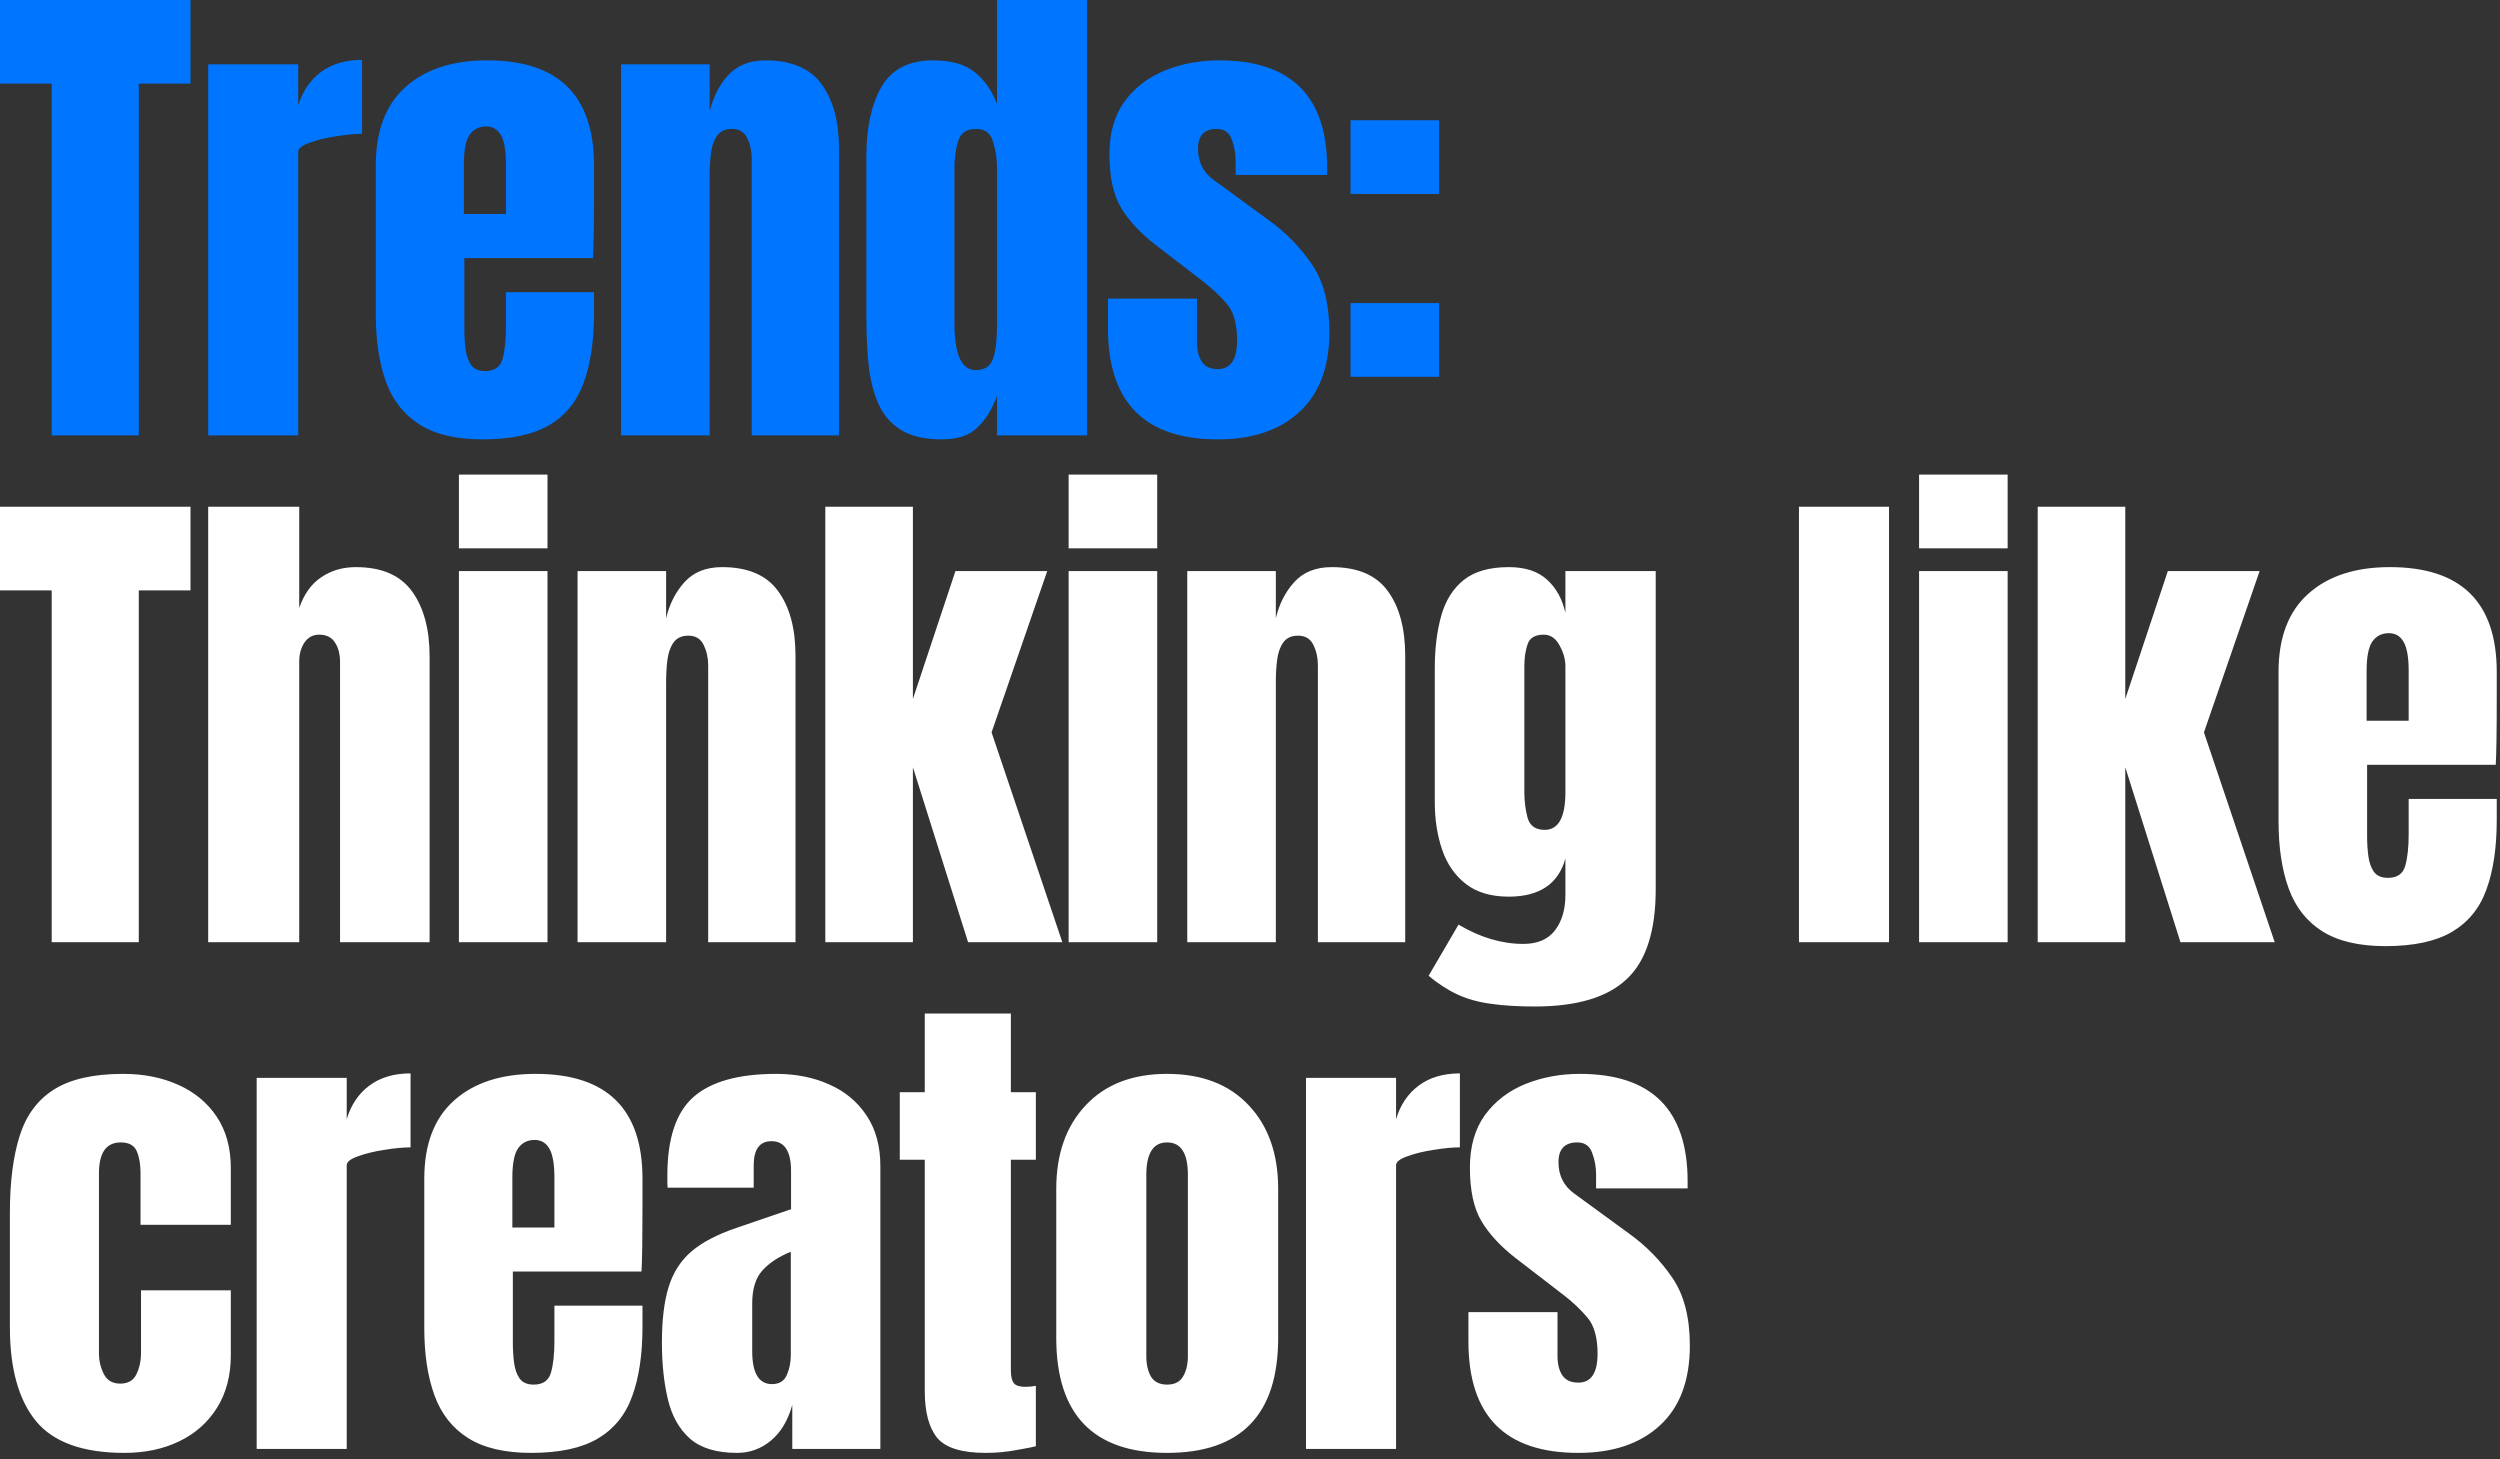
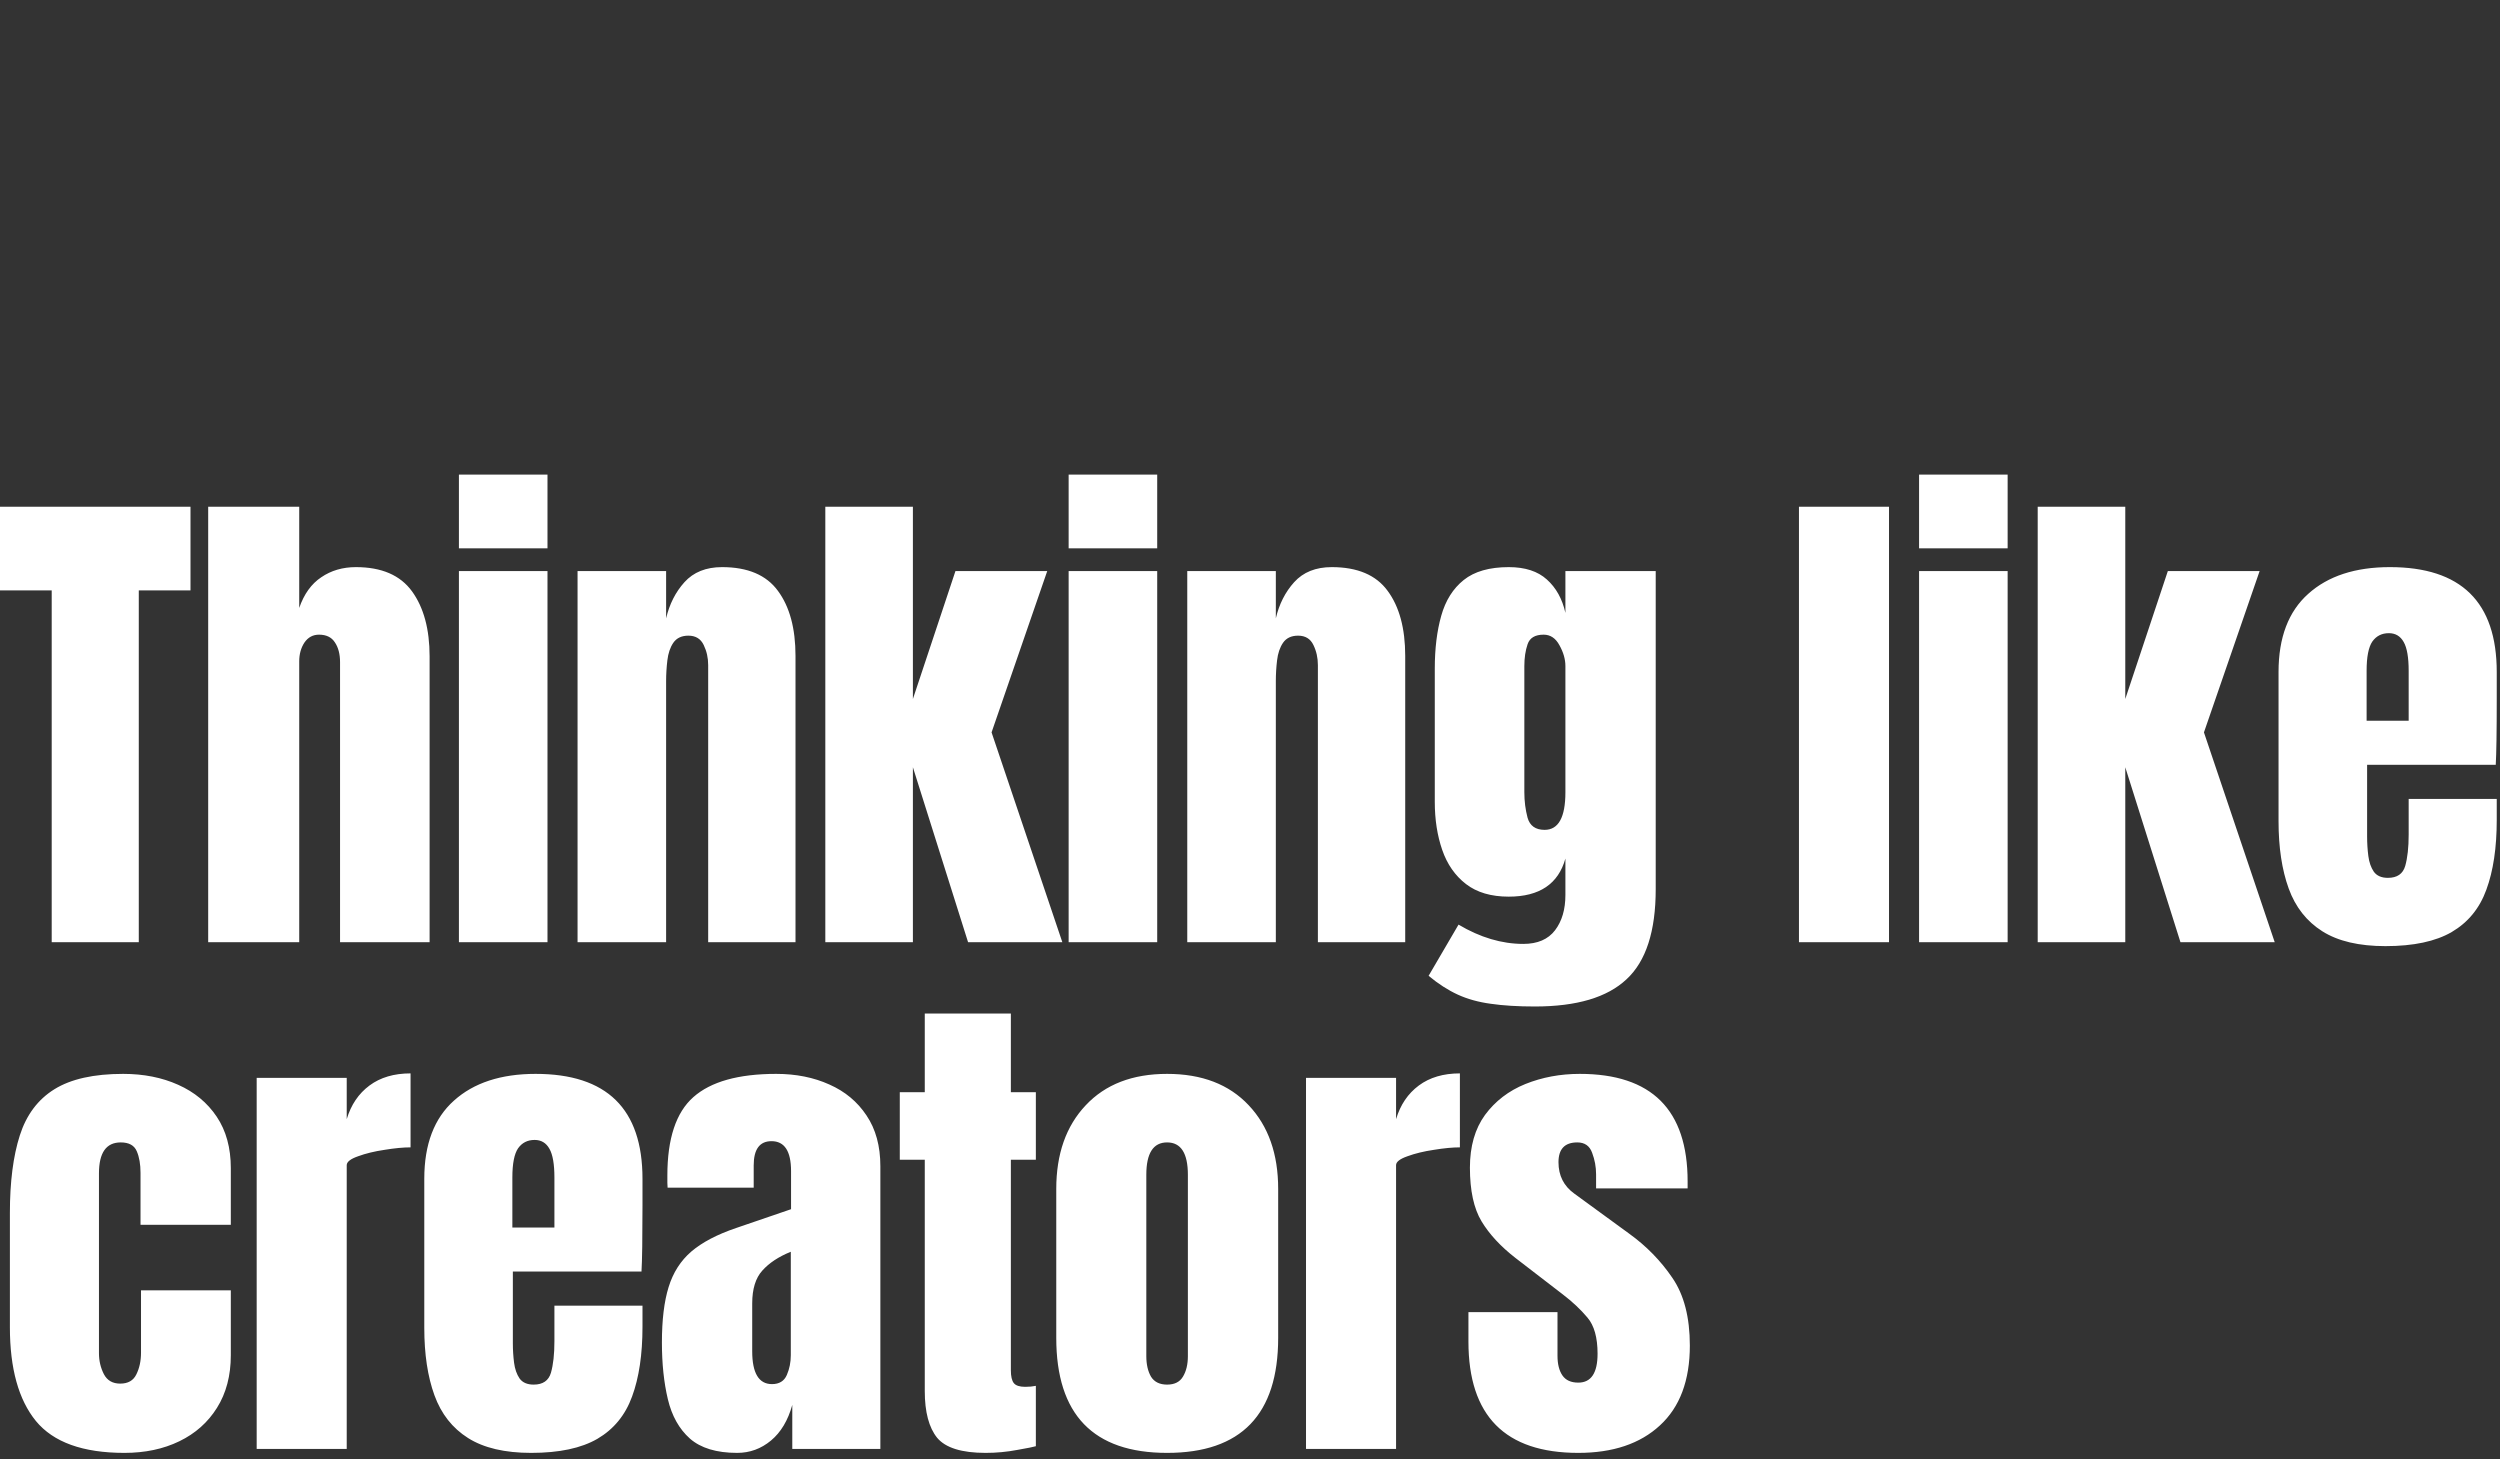
<svg xmlns="http://www.w3.org/2000/svg" width="370" height="216" viewBox="0 0 370 216" fill="none">
  <rect x="0" y="0" width="370" height="216" fill="#333333" stroke="none" />
-   <path d="M7.652 64.441V12.376H-0V0.001H28.193V12.376H20.54V64.441H7.652ZM30.811 64.441V9.52H44.139V15.635C44.773 13.511 45.896 11.851 47.507 10.655C49.118 9.459 51.144 8.861 53.585 8.861V19.809C52.511 19.809 51.23 19.931 49.741 20.175C48.252 20.395 46.946 20.712 45.823 21.127C44.7 21.517 44.139 21.957 44.139 22.445V64.441H30.811ZM71.435 65.027C67.53 65.027 64.418 64.295 62.099 62.83C59.78 61.366 58.12 59.254 57.119 56.496C56.118 53.738 55.618 50.418 55.618 46.537V24.459C55.618 19.357 57.083 15.501 60.012 12.889C62.941 10.253 66.969 8.934 72.094 8.934C82.639 8.934 87.912 14.109 87.912 24.459V28.45C87.912 33.283 87.863 36.529 87.765 38.189H68.726V48.807C68.726 49.784 68.787 50.748 68.909 51.7C69.031 52.627 69.3 53.396 69.715 54.006C70.154 54.617 70.85 54.922 71.802 54.922C73.168 54.922 74.023 54.336 74.365 53.164C74.706 51.968 74.877 50.418 74.877 48.514V43.242H87.912V46.354C87.912 50.455 87.399 53.897 86.374 56.679C85.373 59.438 83.665 61.525 81.248 62.94C78.856 64.332 75.585 65.027 71.435 65.027ZM68.653 31.672H74.877V24.276C74.877 22.299 74.633 20.883 74.145 20.029C73.657 19.15 72.924 18.71 71.948 18.71C70.898 18.71 70.081 19.125 69.495 19.955C68.933 20.785 68.653 22.225 68.653 24.276V31.672ZM91.922 64.441V9.52H105.03V16.514C105.518 14.414 106.421 12.633 107.739 11.168C109.081 9.679 110.937 8.934 113.304 8.934C117.112 8.934 119.87 10.106 121.579 12.449C123.312 14.793 124.179 18.003 124.179 22.079V64.441H111.254V23.434C111.254 22.36 111.034 21.371 110.595 20.468C110.155 19.54 109.399 19.077 108.325 19.077C107.324 19.077 106.58 19.43 106.091 20.138C105.628 20.822 105.335 21.688 105.213 22.738C105.091 23.763 105.03 24.788 105.03 25.814V64.441H91.922ZM139.393 65.027C136.854 65.027 134.84 64.564 133.351 63.636C131.862 62.708 130.752 61.427 130.019 59.791C129.287 58.156 128.799 56.24 128.555 54.043C128.335 51.846 128.225 49.491 128.225 46.977V23.104C128.225 18.881 128.97 15.464 130.459 12.852C131.972 10.24 134.523 8.934 138.111 8.934C140.772 8.934 142.81 9.508 144.226 10.655C145.666 11.778 146.776 13.353 147.557 15.379V0.001H160.885V64.441H147.557V58.62C146.825 60.597 145.849 62.159 144.628 63.306C143.432 64.454 141.687 65.027 139.393 65.027ZM144.409 54.775C145.654 54.775 146.483 54.275 146.898 53.274C147.338 52.273 147.557 50.479 147.557 47.892V24.788C147.557 23.495 147.362 22.225 146.972 20.98C146.606 19.711 145.776 19.077 144.482 19.077C143.066 19.077 142.175 19.675 141.809 20.871C141.443 22.067 141.26 23.373 141.26 24.788V47.892C141.26 52.481 142.309 54.775 144.409 54.775ZM180.236 65.027C169.399 65.027 163.98 59.535 163.98 48.551V44.194H177.161V50.638C177.161 51.883 177.405 52.859 177.893 53.567C178.381 54.275 179.162 54.629 180.236 54.629C182.14 54.629 183.092 53.201 183.092 50.345C183.092 47.953 182.592 46.171 181.591 44.999C180.59 43.803 179.37 42.656 177.93 41.558L170.936 36.175C168.739 34.467 167.067 32.66 165.92 30.756C164.773 28.852 164.199 26.204 164.199 22.811C164.199 19.662 164.944 17.063 166.433 15.012C167.946 12.962 169.936 11.436 172.401 10.436C174.891 9.435 177.576 8.934 180.456 8.934C191.098 8.934 196.42 14.243 196.42 24.862V25.887H182.872V23.8C182.872 22.701 182.677 21.64 182.287 20.614C181.921 19.589 181.188 19.077 180.09 19.077C178.235 19.077 177.307 20.053 177.307 22.006C177.307 23.983 178.088 25.533 179.65 26.656L187.779 32.587C190.317 34.418 192.441 36.59 194.15 39.105C195.883 41.619 196.749 44.963 196.749 49.137C196.749 54.312 195.272 58.254 192.319 60.963C189.39 63.672 185.362 65.027 180.236 65.027ZM199.88 28.706V17.795H212.988V28.706H199.88ZM199.88 55.764V44.853H212.988V55.764H199.88Z" fill="#0075FF" />
  <path d="M7.652 139.441V87.376H-0V75.001H28.193V87.376H20.54V139.441H7.652ZM30.811 139.441V75.001H44.285V89.976C44.993 87.925 46.079 86.412 47.544 85.436C49.008 84.435 50.717 83.934 52.67 83.934C56.478 83.934 59.248 85.13 60.981 87.523C62.714 89.915 63.581 93.125 63.581 97.152V139.441H50.327V97.994C50.327 96.798 50.07 95.822 49.558 95.065C49.069 94.308 48.288 93.93 47.214 93.93C46.311 93.93 45.591 94.321 45.054 95.102C44.542 95.883 44.285 96.81 44.285 97.884V139.441H30.811ZM67.92 81.152V70.241H81.028V81.152H67.92ZM67.92 139.441V84.52H81.028V139.441H67.92ZM85.478 139.441V84.52H98.585V91.514C99.074 89.414 99.977 87.632 101.295 86.168C102.637 84.679 104.493 83.934 106.86 83.934C110.668 83.934 113.426 85.106 115.135 87.449C116.868 89.793 117.735 93.003 117.735 97.079V139.441H104.81V98.434C104.81 97.36 104.59 96.371 104.151 95.468C103.711 94.54 102.955 94.077 101.881 94.077C100.88 94.077 100.135 94.43 99.647 95.138C99.183 95.822 98.891 96.688 98.769 97.738C98.647 98.763 98.585 99.788 98.585 100.814V139.441H85.478ZM122.147 139.441V75.001H135.109V103.45L141.406 84.52H154.99L146.752 108.393L157.224 139.441H143.274L135.109 113.555V139.441H122.147ZM158.158 81.152V70.241H171.266V81.152H158.158ZM158.158 139.441V84.52H171.266V139.441H158.158ZM175.715 139.441V84.52H188.823V91.514C189.311 89.414 190.214 87.632 191.532 86.168C192.875 84.679 194.73 83.934 197.098 83.934C200.906 83.934 203.664 85.106 205.373 87.449C207.106 89.793 207.972 93.003 207.972 97.079V139.441H195.047V98.434C195.047 97.36 194.828 96.371 194.388 95.468C193.949 94.54 193.192 94.077 192.118 94.077C191.117 94.077 190.373 94.43 189.885 95.138C189.421 95.822 189.128 96.688 189.006 97.738C188.884 98.763 188.823 99.788 188.823 100.814V139.441H175.715ZM227.177 148.961C224.638 148.961 222.454 148.827 220.623 148.558C218.817 148.314 217.194 147.863 215.753 147.204C214.313 146.545 212.873 145.617 211.433 144.421L215.863 136.842C219.061 138.746 222.258 139.698 225.456 139.698C227.555 139.698 229.118 139.026 230.143 137.684C231.168 136.341 231.68 134.596 231.68 132.448V127.066C230.631 130.825 227.836 132.704 223.296 132.704C220.684 132.704 218.573 132.082 216.962 130.837C215.351 129.592 214.179 127.908 213.447 125.784C212.714 123.661 212.348 121.293 212.348 118.681V98.946C212.348 95.993 212.666 93.393 213.3 91.147C213.935 88.877 215.046 87.108 216.632 85.838C218.219 84.569 220.44 83.934 223.296 83.934C225.712 83.934 227.592 84.545 228.934 85.765C230.301 86.986 231.217 88.633 231.68 90.708V84.52H245.045V131.606C245.045 137.83 243.604 142.273 240.724 144.934C237.868 147.619 233.353 148.961 227.177 148.961ZM228.605 122.819C230.655 122.819 231.68 120.964 231.68 117.253V98.58C231.68 97.579 231.388 96.554 230.802 95.504C230.24 94.455 229.459 93.93 228.458 93.93C227.189 93.93 226.396 94.406 226.079 95.358C225.761 96.286 225.603 97.36 225.603 98.58V117.253C225.603 118.571 225.761 119.828 226.079 121.025C226.42 122.221 227.262 122.819 228.605 122.819ZM266.246 139.441V75.001H279.573V139.441H266.246ZM284.023 81.152V70.241H297.13V81.152H284.023ZM284.023 139.441V84.52H297.13V139.441H284.023ZM301.58 139.441V75.001H314.541V103.45L320.839 84.52H334.423L326.184 108.393L336.656 139.441H322.706L314.541 113.555V139.441H301.58ZM353.041 140.027C349.136 140.027 346.024 139.295 343.705 137.83C341.386 136.366 339.726 134.254 338.725 131.496C337.725 128.738 337.224 125.418 337.224 121.537V99.459C337.224 94.357 338.689 90.501 341.618 87.889C344.547 85.253 348.575 83.934 353.701 83.934C364.245 83.934 369.518 89.109 369.518 99.459V103.45C369.518 108.283 369.469 111.529 369.371 113.189H350.332V123.807C350.332 124.784 350.393 125.748 350.515 126.7C350.637 127.627 350.906 128.396 351.321 129.006C351.76 129.617 352.456 129.922 353.408 129.922C354.775 129.922 355.629 129.336 355.971 128.164C356.312 126.968 356.483 125.418 356.483 123.514V118.242H369.518V121.354C369.518 125.455 369.005 128.897 367.98 131.679C366.979 134.437 365.271 136.524 362.854 137.94C360.462 139.332 357.191 140.027 353.041 140.027ZM350.259 106.672H356.483V99.276C356.483 97.299 356.239 95.883 355.751 95.028C355.263 94.15 354.53 93.71 353.554 93.71C352.504 93.71 351.687 94.125 351.101 94.955C350.54 95.785 350.259 97.225 350.259 99.276V106.672ZM18.417 215.027C12.266 215.027 7.896 213.453 5.309 210.304C2.746 207.155 1.464 202.53 1.464 196.427V179.512C1.464 174.923 1.953 171.103 2.929 168.051C3.905 165 5.614 162.718 8.055 161.205C10.496 159.691 13.889 158.934 18.234 158.934C21.26 158.934 23.97 159.471 26.362 160.545C28.779 161.62 30.682 163.194 32.074 165.269C33.465 167.344 34.161 169.882 34.161 172.884V181.269H20.797V173.58C20.797 172.311 20.614 171.249 20.247 170.395C19.881 169.516 19.088 169.077 17.867 169.077C15.72 169.077 14.646 170.602 14.646 173.653V200.272C14.646 201.395 14.89 202.432 15.378 203.384C15.866 204.312 16.672 204.775 17.794 204.775C18.942 204.775 19.735 204.324 20.174 203.421C20.638 202.493 20.87 201.419 20.87 200.199V190.972H34.161V200.565C34.161 203.591 33.477 206.191 32.11 208.363C30.768 210.511 28.913 212.159 26.545 213.306C24.177 214.454 21.468 215.027 18.417 215.027ZM37.988 214.441V159.52H51.315V165.635C51.95 163.511 53.073 161.851 54.684 160.655C56.295 159.459 58.321 158.861 60.762 158.861V169.809C59.688 169.809 58.406 169.931 56.917 170.175C55.428 170.395 54.122 170.712 52.999 171.127C51.877 171.518 51.315 171.957 51.315 172.445V214.441H37.988ZM78.612 215.027C74.706 215.027 71.594 214.295 69.275 212.83C66.956 211.366 65.296 209.254 64.296 206.496C63.295 203.738 62.794 200.418 62.794 196.537V174.459C62.794 169.357 64.259 165.501 67.188 162.889C70.117 160.253 74.145 158.934 79.271 158.934C89.816 158.934 95.088 164.109 95.088 174.459V178.45C95.088 183.283 95.039 186.529 94.942 188.189H75.902V198.807C75.902 199.784 75.963 200.748 76.085 201.7C76.207 202.627 76.476 203.396 76.891 204.006C77.33 204.617 78.026 204.922 78.978 204.922C80.345 204.922 81.199 204.336 81.541 203.164C81.883 201.968 82.053 200.418 82.053 198.514V193.242H95.088V196.354C95.088 200.455 94.576 203.897 93.55 206.679C92.549 209.437 90.841 211.524 88.424 212.94C86.032 214.332 82.761 215.027 78.612 215.027ZM75.829 181.672H82.053V174.276C82.053 172.299 81.809 170.883 81.321 170.029C80.833 169.15 80.101 168.71 79.124 168.71C78.075 168.71 77.257 169.125 76.671 169.955C76.11 170.785 75.829 172.225 75.829 174.276V181.672ZM109.094 215.027C106.042 215.027 103.711 214.319 102.1 212.904C100.514 211.488 99.428 209.547 98.842 207.082C98.256 204.617 97.963 201.822 97.963 198.697C97.963 195.353 98.293 192.619 98.952 190.496C99.611 188.348 100.733 186.59 102.32 185.223C103.931 183.856 106.14 182.697 108.947 181.745L117.076 178.962V173.324C117.076 170.37 116.111 168.894 114.183 168.894C112.426 168.894 111.547 170.09 111.547 172.482V175.777H98.805C98.781 175.582 98.769 175.338 98.769 175.045C98.769 174.727 98.769 174.373 98.769 173.983C98.769 168.515 100.05 164.646 102.613 162.376C105.2 160.082 109.289 158.934 114.879 158.934C117.808 158.934 120.432 159.459 122.751 160.509C125.07 161.534 126.9 163.06 128.243 165.086C129.61 167.112 130.293 169.614 130.293 172.592V214.441H117.259V207.924C116.624 210.219 115.574 211.976 114.11 213.197C112.645 214.417 110.973 215.027 109.094 215.027ZM114.256 204.849C115.33 204.849 116.063 204.397 116.453 203.494C116.844 202.591 117.039 201.614 117.039 200.565V185.26C115.233 185.992 113.829 186.92 112.828 188.043C111.828 189.141 111.327 190.764 111.327 192.912V199.979C111.327 203.225 112.304 204.849 114.256 204.849ZM145.873 215.027C142.334 215.027 139.942 214.283 138.697 212.794C137.476 211.28 136.866 208.974 136.866 205.874V171.64H133.168V161.644H136.866V150.001H149.608V161.644H153.306V171.64H149.608V202.798C149.608 203.701 149.754 204.336 150.047 204.702C150.34 205.068 150.902 205.251 151.731 205.251C152.317 205.251 152.842 205.202 153.306 205.105V214.039C153.013 214.136 152.098 214.319 150.56 214.588C149.022 214.881 147.46 215.027 145.873 215.027ZM172.73 215.027C161.795 215.027 156.327 209.352 156.327 198.002V175.96C156.327 170.785 157.78 166.66 160.684 163.584C163.589 160.484 167.604 158.934 172.73 158.934C177.881 158.934 181.908 160.484 184.813 163.584C187.718 166.66 189.17 170.785 189.17 175.96V198.002C189.17 209.352 183.69 215.027 172.73 215.027ZM172.73 204.922C173.829 204.922 174.61 204.531 175.074 203.75C175.562 202.945 175.806 201.932 175.806 200.711V173.873C175.806 170.675 174.781 169.077 172.73 169.077C170.68 169.077 169.655 170.675 169.655 173.873V200.711C169.655 201.932 169.887 202.945 170.35 203.75C170.839 204.531 171.632 204.922 172.73 204.922ZM193.29 214.441V159.52H206.617V165.635C207.252 163.511 208.375 161.851 209.986 160.655C211.597 159.459 213.623 158.861 216.064 158.861V169.809C214.99 169.809 213.708 169.931 212.219 170.175C210.73 170.395 209.425 170.712 208.302 171.127C207.179 171.518 206.617 171.957 206.617 172.445V214.441H193.29ZM233.584 215.027C222.747 215.027 217.328 209.535 217.328 198.551V194.194H230.509V200.638C230.509 201.883 230.753 202.859 231.241 203.567C231.729 204.275 232.51 204.629 233.584 204.629C235.488 204.629 236.44 203.201 236.44 200.345C236.44 197.953 235.94 196.171 234.939 194.999C233.938 193.803 232.718 192.656 231.278 191.558L224.284 186.175C222.088 184.467 220.416 182.66 219.268 180.756C218.121 178.853 217.547 176.204 217.547 172.811C217.547 169.662 218.292 167.063 219.781 165.012C221.294 162.962 223.284 161.436 225.749 160.436C228.239 159.435 230.924 158.934 233.804 158.934C244.447 158.934 249.768 164.244 249.768 174.862V175.887H236.221V173.8C236.221 172.701 236.025 171.64 235.635 170.614C235.269 169.589 234.536 169.077 233.438 169.077C231.583 169.077 230.655 170.053 230.655 172.006C230.655 173.983 231.436 175.533 232.999 176.656L241.127 182.587C243.666 184.418 245.789 186.59 247.498 189.104C249.231 191.619 250.097 194.963 250.097 199.137C250.097 204.312 248.621 208.254 245.667 210.963C242.738 213.673 238.71 215.027 233.584 215.027Z" fill="white" />
</svg>